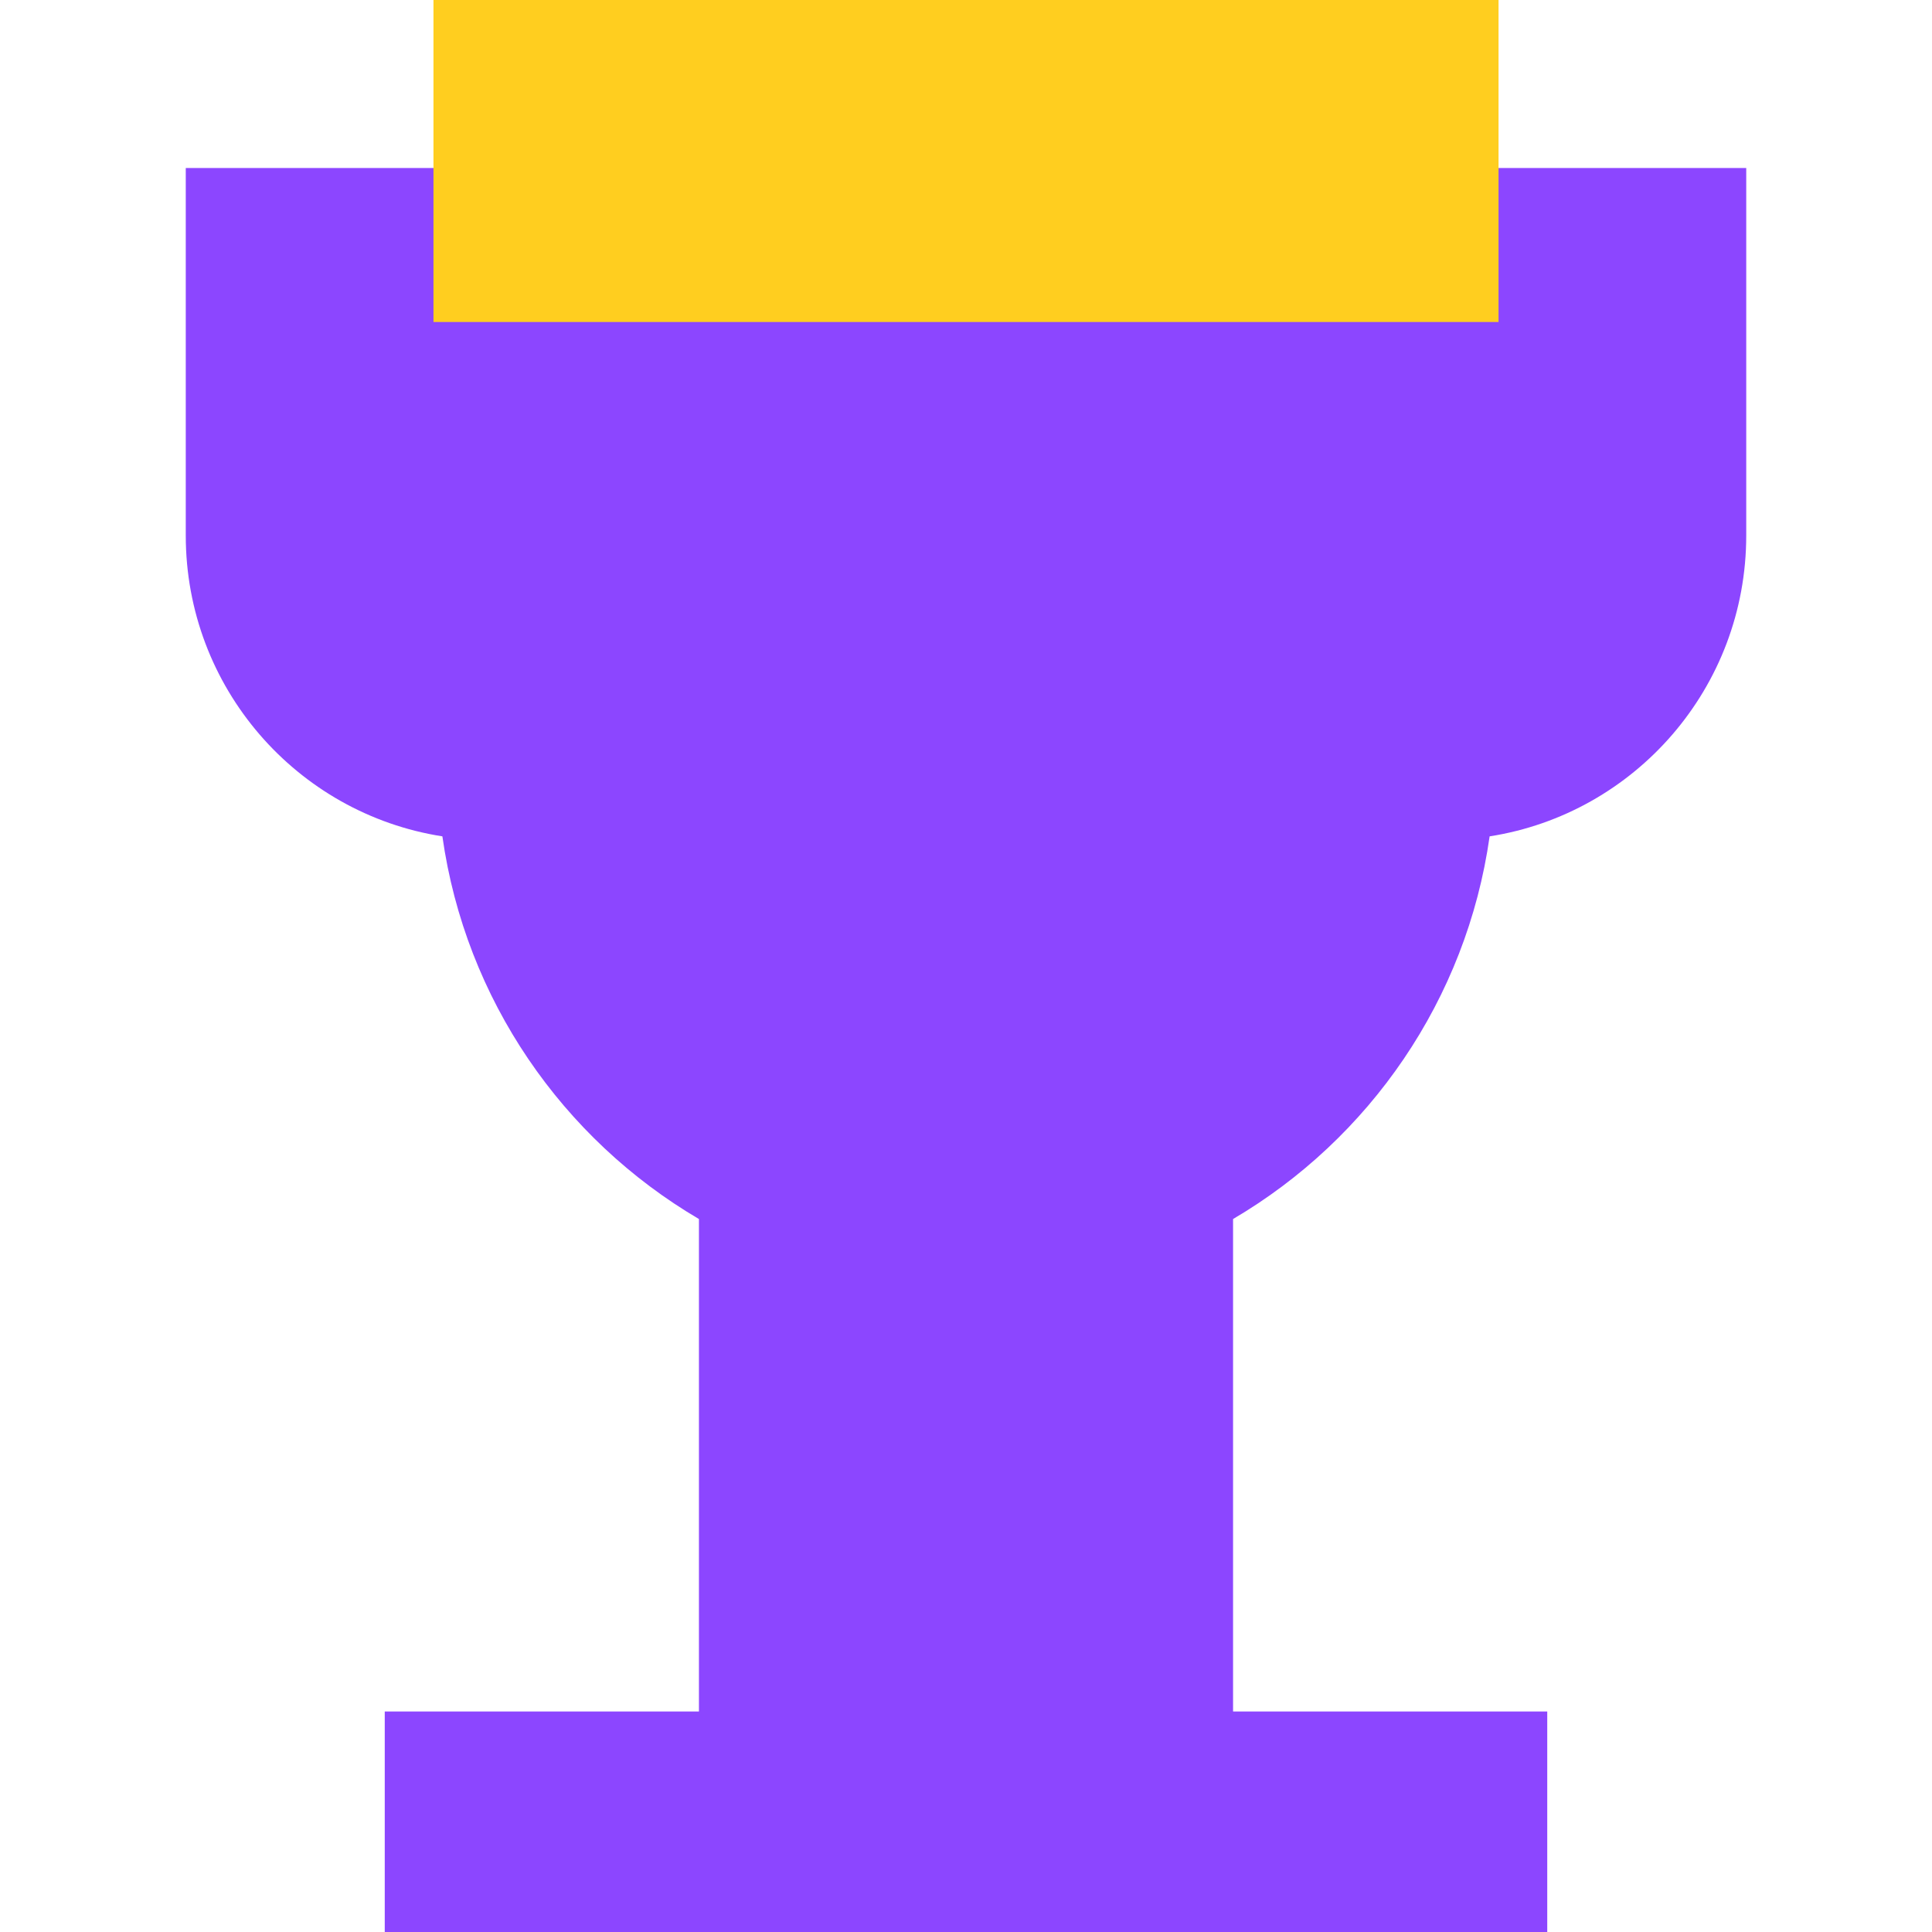
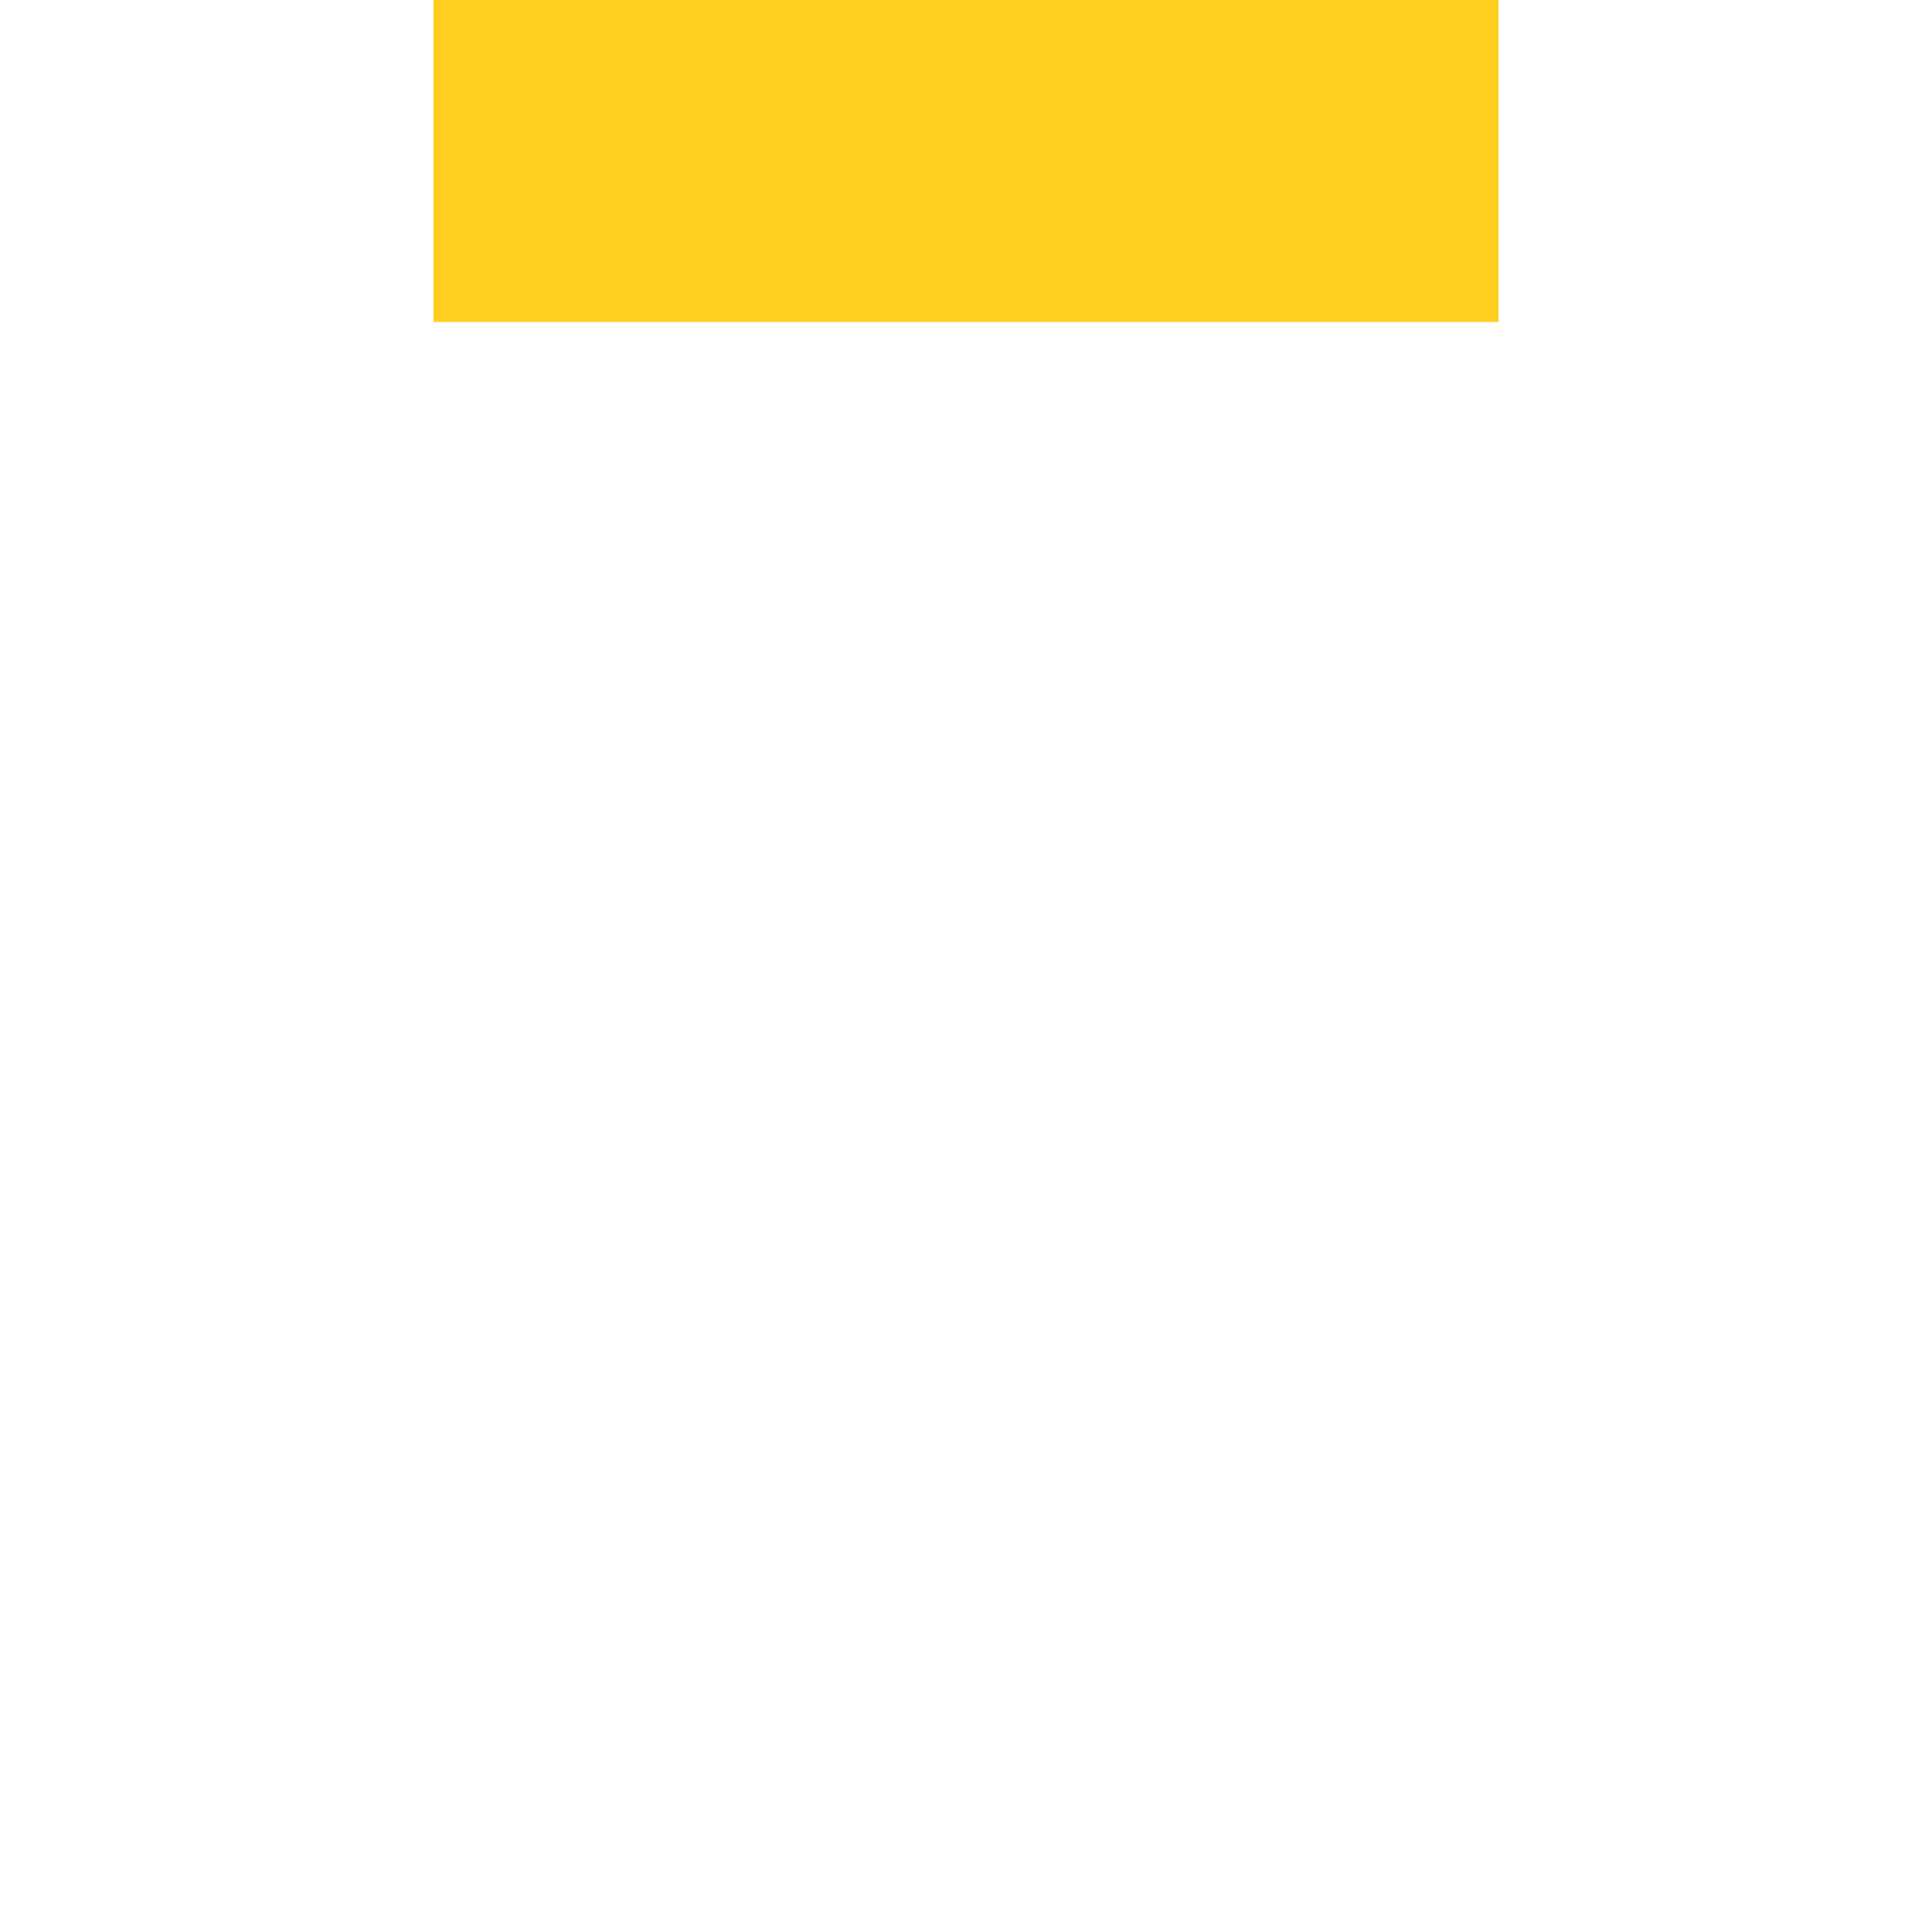
<svg xmlns="http://www.w3.org/2000/svg" width="156" height="156" viewBox="0 0 156 156" fill="none">
-   <path d="M35.295 0H120.705V13.565H141V43.239C141 55.521 132.018 65.7 120.28 67.532C118.415 80.717 110.559 91.97 99.564 98.431V138.196H124.933V156H31.067V138.196H56.436V98.431C45.441 91.97 37.585 80.717 35.72 67.532C23.983 65.7 15 55.521 15 43.239V13.565H35.295V0Z" fill="#8C46FF" />
  <rect x="35" width="86" height="26" fill="#FFCE1F" />
</svg>